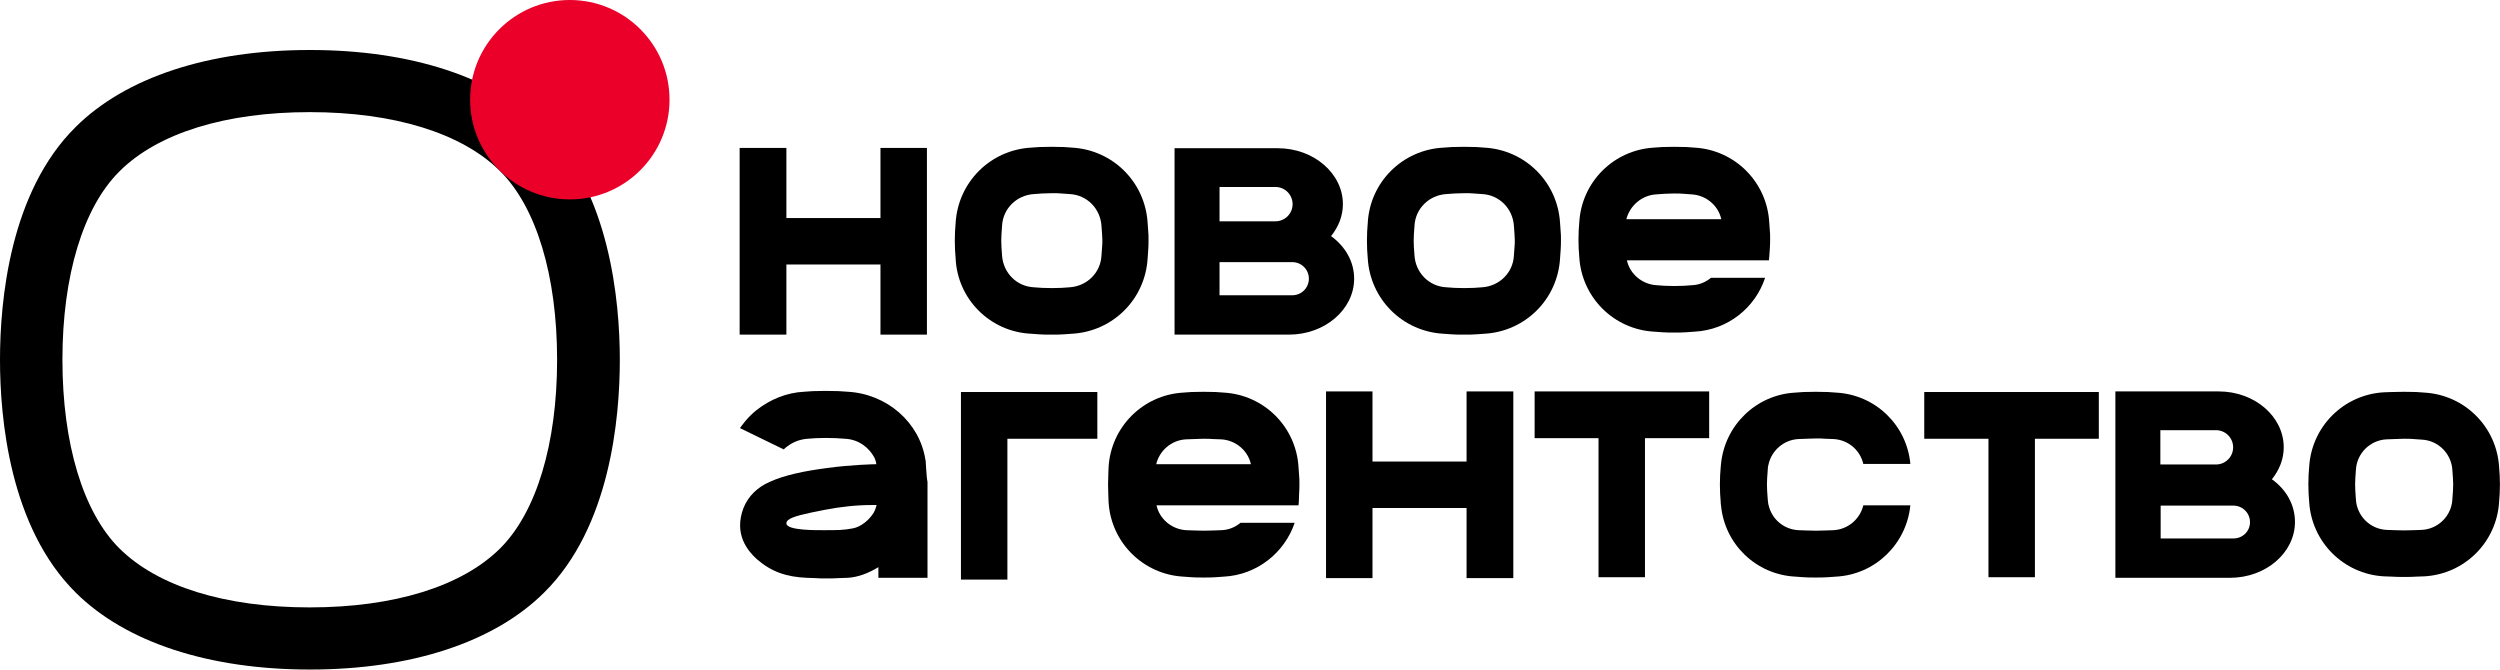
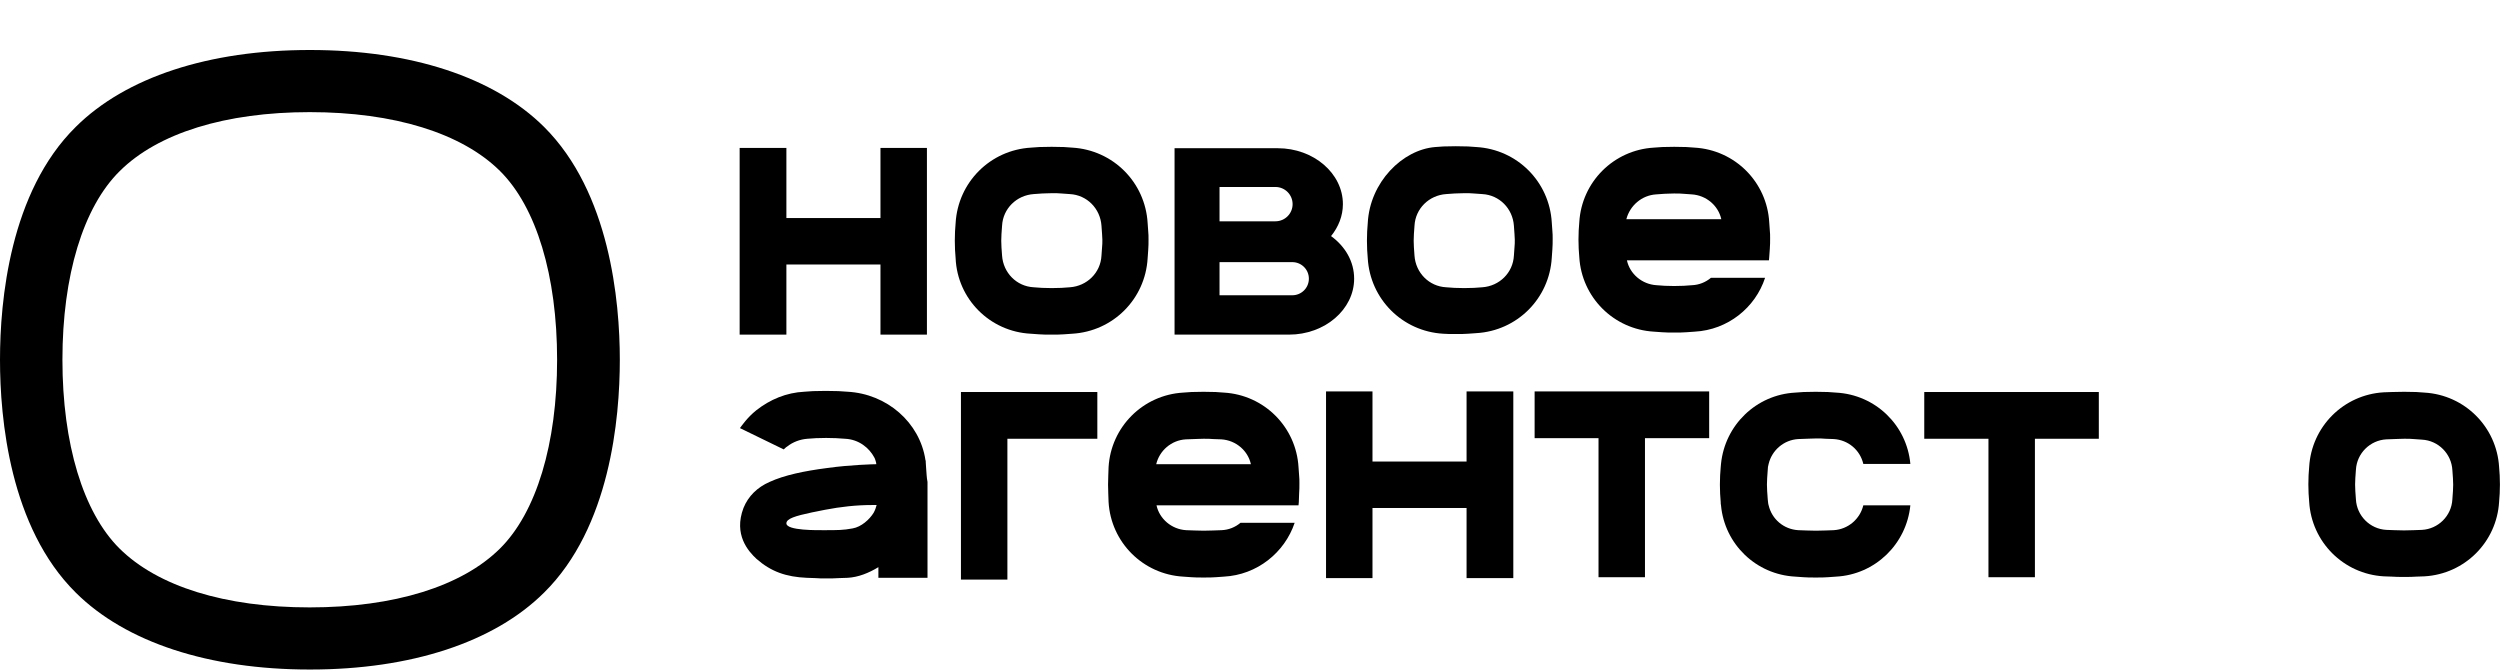
<svg xmlns="http://www.w3.org/2000/svg" version="1.1" id="Layer_1" x="0px" y="0px" viewBox="0 0 845 226.3" style="enable-background:new 0 0 845 226.3;" xml:space="preserve">
  <style type="text/css"> .st0{fill:#EA0029;} </style>
  <path d="M104.8,226.3h-0.1c-34.1,0-62.2-9.2-79.1-26C3.3,178.2,0,141.5,0,121.6s3.3-56.7,25.6-78.7c16.9-16.8,45-26,79.1-26h0.1 c34.1,0,62.2,9.2,79.1,26l0,0c22.2,22.1,25.6,58.8,25.6,78.7s-3.3,56.7-25.6,78.7C167,217.1,138.9,226.3,104.8,226.3L104.8,226.3z M104.7,37.9c-28.5,0-51.3,7.1-64.2,19.9C28.1,70,21.1,93.2,21.1,121.6s7,51.6,19.3,63.8c12.9,12.8,35.7,19.9,64.2,19.9h0.1 c28.5,0,51.4-7.1,64.3-19.9c12.3-12.2,19.3-35.4,19.3-63.8s-7-51.6-19.3-63.8l0,0c-12.9-12.8-35.8-19.9-64.3-19.9 C104.8,37.9,104.7,37.9,104.7,37.9z" />
  <g>
    <path d="M597.5,158.8c0-0.7,0.1-1.3,0.3-2c1.1-4.6,5.1-8.1,10-8.4l2.8-0.1c0.7,0,2-0.1,3.2-0.1s2.5,0,3.2,0.1l2.8,0.1 c4.9,0.3,8.9,3.7,10,8.4h15.9c-1.2-13.1-11.8-23.4-25.1-24.1l-2.8-0.2c-2.1-0.1-6.1-0.1-8.2,0l-2.8,0.2 c-13.2,0.7-23.8,11-25.1,24.1c0,0.4-0.1,0.7-0.1,1.1l-0.2,2.8c-0.1,2.1-0.1,4.1,0,6.2l0.2,2.8c0,0.4,0,0.7,0.1,1.1 c1.2,13.1,11.8,23.4,25.1,24.1l2.8,0.2c1,0.1,2.6,0.1,4.1,0.1s3.1,0,4.1-0.1l2.8-0.2c13.2-0.7,23.8-11,25.1-24.1h-15.9 c-1.1,4.6-5.1,8.1-10,8.4l-2.8,0.1c-1.5,0.1-5,0.1-6.4,0l-2.8-0.1c-4.9-0.3-8.9-3.7-10-8.4c-0.2-0.6-0.2-1.3-0.3-2l-0.2-2.8 c-0.1-1.5-0.1-3,0-4.4L597.5,158.8L597.5,158.8z" />
-     <path d="M462.3,87.3c0.8,13.8,11.7,24.7,25.5,25.5l2.8,0.2c1,0.1,2.6,0.1,4.2,0.1s3.1,0,4.2-0.1l2.8-0.2l0,0 c13.8-0.8,24.7-11.7,25.5-25.5l0.2-2.8c0.1-1.2,0.1-2.4,0.1-3.6c0-0.9,0-1.8-0.1-2.7l-0.2-2.8c-0.8-13.8-11.7-24.7-25.5-25.5 l-2.8-0.2c-2.1-0.1-6.2-0.1-8.3,0l-2.8,0.2C474,50.6,463,61.6,462.3,75.4l-0.2,2.8c-0.1,2.1-0.1,4.2,0,6.3L462.3,87.3L462.3,87.3z M477.9,79.1l0.2-2.8c0.3-5.8,4.9-10.3,10.7-10.7l2.8-0.2c0.8,0,2-0.1,3.3-0.1s2.5,0,3.3,0.1l2.8,0.2c5.8,0.3,10.3,4.9,10.7,10.7 l0.2,2.8c0,0.6,0.1,1.3,0.1,1.9c0,0.9,0,1.8-0.1,2.6l-0.2,2.8c-0.3,5.8-4.9,10.3-10.7,10.7l-2.8,0.2c-1.5,0.1-5.1,0.1-6.6,0 l-2.8-0.2c-5.8-0.3-10.3-4.9-10.7-10.7l-0.2-2.8C477.8,82.1,477.8,80.6,477.9,79.1L477.9,79.1z" />
+     <path d="M462.3,87.3c0.8,13.8,11.7,24.7,25.5,25.5c1,0.1,2.6,0.1,4.2,0.1s3.1,0,4.2-0.1l2.8-0.2l0,0 c13.8-0.8,24.7-11.7,25.5-25.5l0.2-2.8c0.1-1.2,0.1-2.4,0.1-3.6c0-0.9,0-1.8-0.1-2.7l-0.2-2.8c-0.8-13.8-11.7-24.7-25.5-25.5 l-2.8-0.2c-2.1-0.1-6.2-0.1-8.3,0l-2.8,0.2C474,50.6,463,61.6,462.3,75.4l-0.2,2.8c-0.1,2.1-0.1,4.2,0,6.3L462.3,87.3L462.3,87.3z M477.9,79.1l0.2-2.8c0.3-5.8,4.9-10.3,10.7-10.7l2.8-0.2c0.8,0,2-0.1,3.3-0.1s2.5,0,3.3,0.1l2.8,0.2c5.8,0.3,10.3,4.9,10.7,10.7 l0.2,2.8c0,0.6,0.1,1.3,0.1,1.9c0,0.9,0,1.8-0.1,2.6l-0.2,2.8c-0.3,5.8-4.9,10.3-10.7,10.7l-2.8,0.2c-1.5,0.1-5.1,0.1-6.6,0 l-2.8-0.2c-5.8-0.3-10.3-4.9-10.7-10.7l-0.2-2.8C477.8,82.1,477.8,80.6,477.9,79.1L477.9,79.1z" />
    <path d="M348.4,112.8l2.8,0.2c1,0.1,2.6,0.1,4.2,0.1s3.1,0,4.2-0.1l2.8-0.2l0,0c13.8-0.8,24.7-11.7,25.5-25.5l0.2-2.8 c0.1-1.2,0.1-2.4,0.1-3.6c0-0.9,0-1.8-0.1-2.7l-0.2-2.8c-0.8-13.8-11.7-24.7-25.5-25.5l-2.8-0.2c-2.1-0.1-6.2-0.1-8.3,0l-2.8,0.2 c-13.8,0.8-24.7,11.7-25.5,25.5l-0.2,2.8c-0.1,2.1-0.1,4.2,0,6.3l0.2,2.8C323.6,101.1,334.6,112.1,348.4,112.8L348.4,112.8z M338.5,79.1l0.2-2.8c0.3-5.8,4.9-10.3,10.7-10.7l2.8-0.2c0.8,0,2-0.1,3.3-0.1s2.5,0,3.3,0.1l2.8,0.2c5.8,0.3,10.3,4.9,10.7,10.7 l0.2,2.8c0,0.6,0.1,1.3,0.1,1.9c0,0.9,0,1.8-0.1,2.6l-0.2,2.8c-0.3,5.8-4.9,10.3-10.7,10.7l-2.8,0.2c-1.5,0.1-5.1,0.1-6.6,0 l-2.8-0.2c-5.8-0.3-10.3-4.9-10.7-10.7l-0.2-2.8C338.4,82.1,338.4,80.6,338.5,79.1L338.5,79.1z" />
    <path d="M844.9,160.7l-0.2-2.8c-0.8-13.6-11.6-24.4-25.2-25.2l-2.8-0.2c-2.1-0.1-6.1-0.1-8.2,0l-2.8,0.1 c-13.6,0.8-24.4,11.6-25.2,25.2l-0.2,2.8c-0.1,2.1-0.1,4.1,0,6.2l0.2,2.8c0.8,13.6,11.6,24.4,25.2,25.2l2.8,0.1 c1,0.1,2.6,0.1,4.1,0.1s3.1,0,4.1-0.1l2.8-0.1l0,0c13.6-0.8,24.4-11.6,25.2-25.2l0.2-2.8C845,164.8,845,162.7,844.9,160.7 L844.9,160.7z M829.1,166l-0.2,2.8c-0.3,5.6-4.8,10-10.3,10.3l-2.8,0.1c-1.5,0.1-5,0.1-6.4,0l-2.8-0.1c-5.6-0.3-10-4.8-10.3-10.3 l-0.2-2.8c-0.1-1.5-0.1-3,0-4.4l0.2-2.8c0.3-5.6,4.8-10,10.3-10.3l2.8-0.1c0.7,0,2-0.1,3.2-0.1s2.5,0,3.2,0.1l2.8,0.2 c5.6,0.3,10,4.8,10.3,10.3l0.2,2.8C829.2,163.1,829.2,164.6,829.1,166L829.1,166z" />
    <polygon points="297.6,73.7 265.8,73.7 265.8,50 250,50 250,113.1 265.8,113.1 265.8,89.4 297.6,89.4 297.6,113.1 313.3,113.1 313.3,50 297.6,50 " />
    <polygon points="495.7,156 463.9,156 463.9,132.3 448.2,132.3 448.2,195.4 463.9,195.4 463.9,171.7 495.7,171.7 495.7,195.4 511.5,195.4 511.5,132.3 495.7,132.3 " />
    <path d="M397,113.1l38.7,0c12.1,0,22-8.5,22-18.9l0,0c0-5.8-3-10.9-7.8-14.4c2.5-3.1,4-6.8,4-10.8c0-10.4-9.9-18.9-22-18.9h-34.9 L397,113.1L397,113.1L397,113.1L397,113.1z M412.2,63.2h18.9c3.2,0,5.8,2.6,5.8,5.8l0,0c0,3.2-2.6,5.8-5.8,5.8h-18.9V63.2 L412.2,63.2z M412.2,88.6L412.2,88.6h24.6c3.1,0,5.6,2.5,5.6,5.6s-2.5,5.6-5.6,5.6h-24.6L412.2,88.6L412.2,88.6z" />
-     <path d="M767.9,162c2.5-3.1,4-6.8,4-10.8c0-10.4-9.8-18.9-22-18.9h-34.9v63h0v0l38.7,0c12.2,0,22-8.5,22-18.9l0,0 C775.7,170.6,772.7,165.4,767.9,162L767.9,162z M730.2,145.4h18.8c3.2,0,5.8,2.6,5.8,5.8l0,0c0,3.2-2.6,5.8-5.8,5.8h-18.8V145.4 L730.2,145.4z M754.9,182h-24.6v-11.1l0,0h24.6c3.1,0,5.6,2.5,5.6,5.6S758,182,754.9,182L754.9,182z" />
    <path d="M533.8,86.9c0.8,13.6,11.6,24.4,25.2,25.2l2.8,0.2c1,0.1,2.6,0.1,4.1,0.1s3.1,0,4.1-0.1l2.8-0.2 c11.2-0.6,20.5-8.1,23.8-18.2h-18.3c-1.8,1.5-4,2.4-6.4,2.5l-2.8,0.2c-1.5,0.1-5,0.1-6.4,0l-2.8-0.2c-4.9-0.3-9-3.8-10-8.4h41.6 h6.4c0-0.3,0.1-0.7,0.1-1.1l0.2-2.8c0.1-1.2,0.1-2.4,0.1-3.6c0-0.9,0-1.8-0.1-2.6l-0.2-2.8c-0.8-13.6-11.6-24.4-25.2-25.2l-2.8-0.2 c-2.1-0.1-6.1-0.1-8.2,0l-2.8,0.2c-13.6,0.8-24.4,11.6-25.2,25.2l-0.2,2.8c-0.1,2.1-0.1,4.1,0,6.2L533.8,86.9L533.8,86.9z M559.8,65.7l2.8-0.2c0.7,0,2-0.1,3.2-0.1s2.5,0,3.2,0.1l2.8,0.2c4.9,0.3,9,3.8,10,8.4h-32.1C550.9,69.5,554.9,66,559.8,65.7z" />
    <path d="M438.9,157.9c-0.8-13.6-11.6-24.4-25.2-25.2l-2.8-0.2c-2.1-0.1-6.1-0.1-8.2,0l-2.8,0.2c-13.6,0.8-24.4,11.6-25.2,25.2 l-0.1,2.8c-0.1,2.1-0.1,4.1,0,6.2l0.1,2.8c0.8,13.6,11.6,24.4,25.2,25.2l2.8,0.2c1,0.1,2.6,0.1,4.1,0.1s3.1,0,4.1-0.1l2.8-0.2 c11.2-0.6,20.5-8.1,23.9-18.2h-18.3c-1.8,1.5-4,2.4-6.4,2.5l-2.8,0.1c-1.5,0.1-5,0.1-6.4,0l-2.8-0.1c-4.9-0.3-9-3.8-10-8.4h41.6 h6.4c0-0.4,0.1-0.7,0.1-1.1l0.1-2.8c0.1-1.2,0.1-2.4,0.1-3.6c0-0.9,0-1.8-0.1-2.6L438.9,157.9L438.9,157.9z M390.8,156.9 c1.1-4.6,5.1-8.1,10-8.4l2.8-0.1c0.7,0,2-0.1,3.2-0.1s2.5,0,3.2,0.1l2.8,0.1c4.9,0.3,9,3.8,10,8.4H390.8L390.8,156.9z" />
    <polygon points="650.4,148.3 672.1,148.3 672.1,195.1 687.8,195.1 687.8,148.3 709.4,148.3 709.4,132.5 650.4,132.5 " />
    <polygon points="518.7,148.1 540.3,148.1 540.3,195.1 556,195.1 556,148.1 577.7,148.1 577.7,132.3 518.7,132.3 " />
    <polygon points="324.8,148.3 324.8,148.3 324.8,195.9 340.5,195.9 340.5,148.3 370.9,148.3 370.9,132.5 324.8,132.5 " />
    <path d="M313.2,160.6l-0.2-2.8c0-0.5-0.1-1.1-0.1-1.6V156h0c0-0.2,0-0.3-0.1-0.5c-1.9-12.7-13-22.4-26.4-23.1l-3-0.2 c-2.2-0.1-6.4-0.1-8.6,0l-2.9,0.2c-6.1,0.3-11.6,2.6-16.3,6.3c-3,2.4-4.9,5.2-5.5,6l14.8,7.2h0c0.5-0.5,0.9-0.8,0.9-0.8l0.3-0.2 c1.9-1.5,4.3-2.4,6.8-2.6l2.9-0.2c1.6-0.1,5.3-0.1,6.8,0l3,0.2c4.7,0.2,8.2,3.1,9.9,6.3c0.1,0.2,0.2,0.4,0.2,0.4s0.5,1.3,0.5,1.9 c-0.7,0-8.9,0.2-16.7,1.3c-7.7,1-14.4,2.4-19.4,4.7c-4.1,1.8-7.2,4.8-8.8,8.8c-3.4,9,1.6,14.6,4.4,17.2c4.9,4.3,10,6.1,17,6.4 l2.9,0.1c1.1,0.1,2,0.1,3.6,0.1s3.2,0,4.3-0.1l3-0.1c3.6-0.2,7.1-1.6,10.4-3.6v3.6h16.6v-31c0-0.4,0-0.7,0-1v-0.4h0 C313.3,162.1,313.3,161.4,313.2,160.6L313.2,160.6z M295.3,173.3c-1.4,2.3-4.2,4.8-7.1,5.3c-3.1,0.6-5.2,0.6-9.5,0.6 c-2.2,0-12.9,0.2-12.9-2.3c0-1.6,3-2.5,8.6-3.7c0.9-0.2,2.6-0.5,4.5-0.9c5.2-1,10.5-1.6,15.8-1.6h1.6 C296.1,171.5,295.8,172.4,295.3,173.3L295.3,173.3z" />
  </g>
-   <circle class="st0" cx="192.6" cy="33.7" r="33.7" />
</svg>